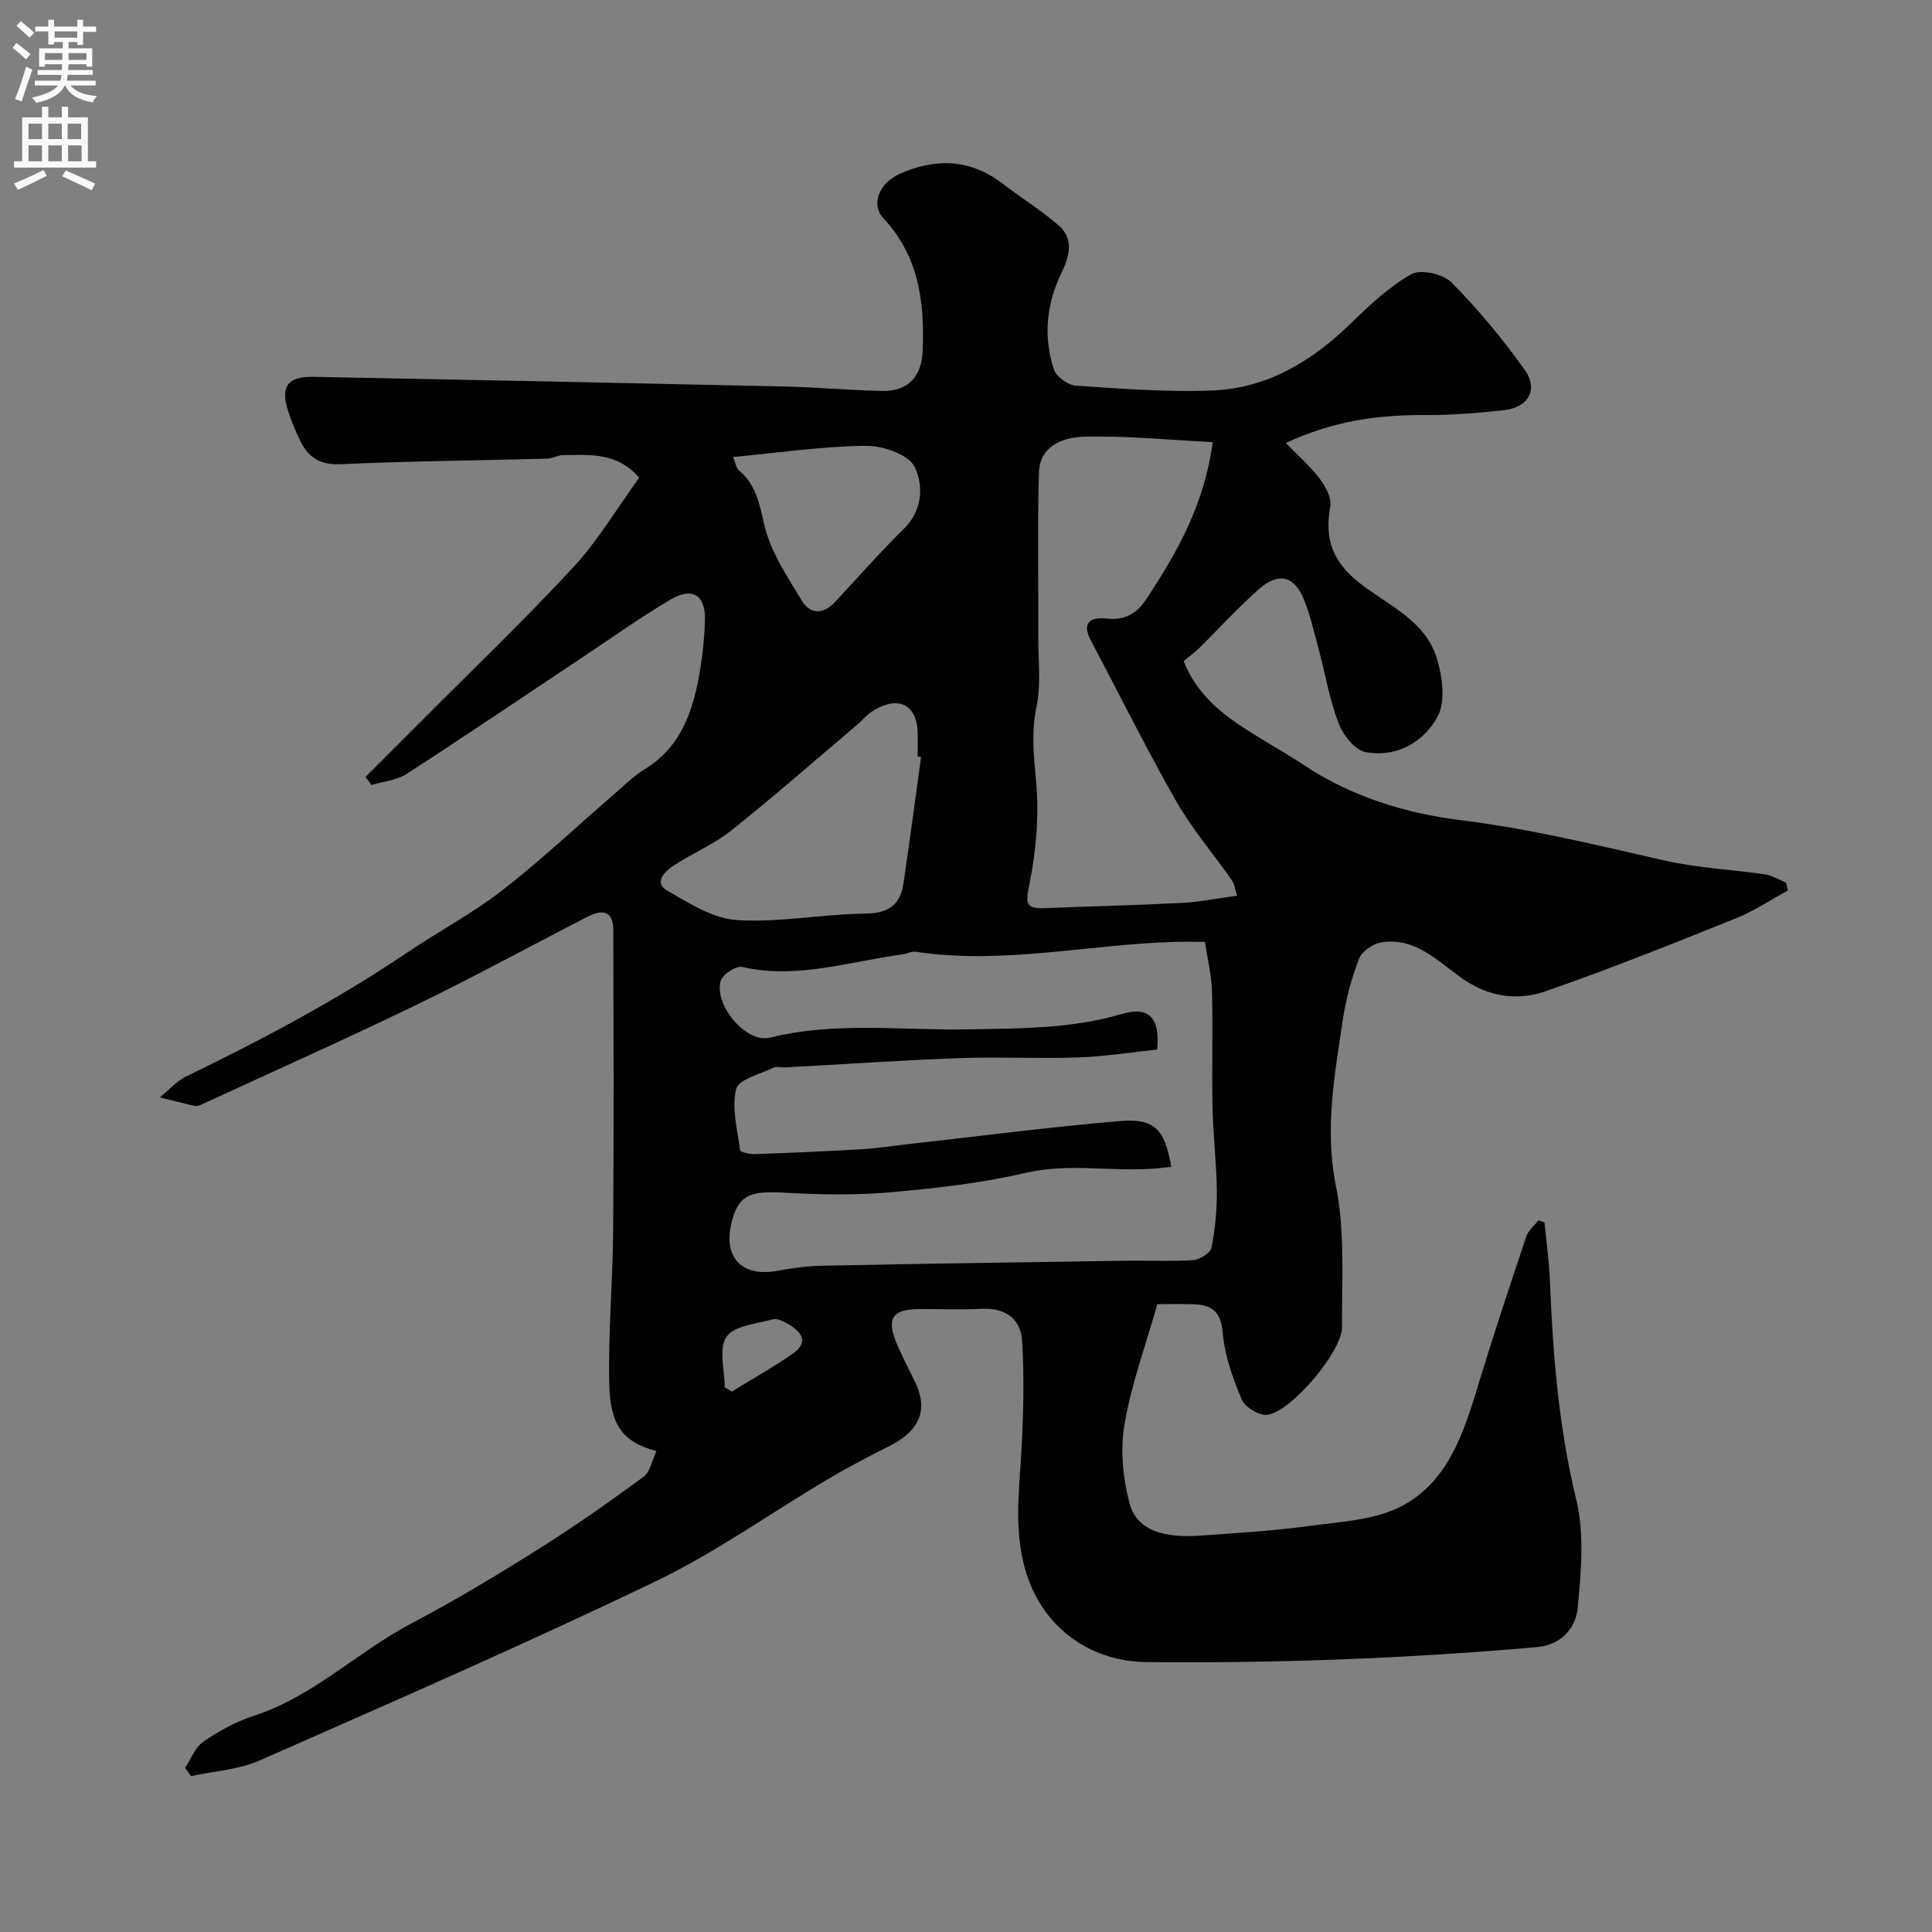
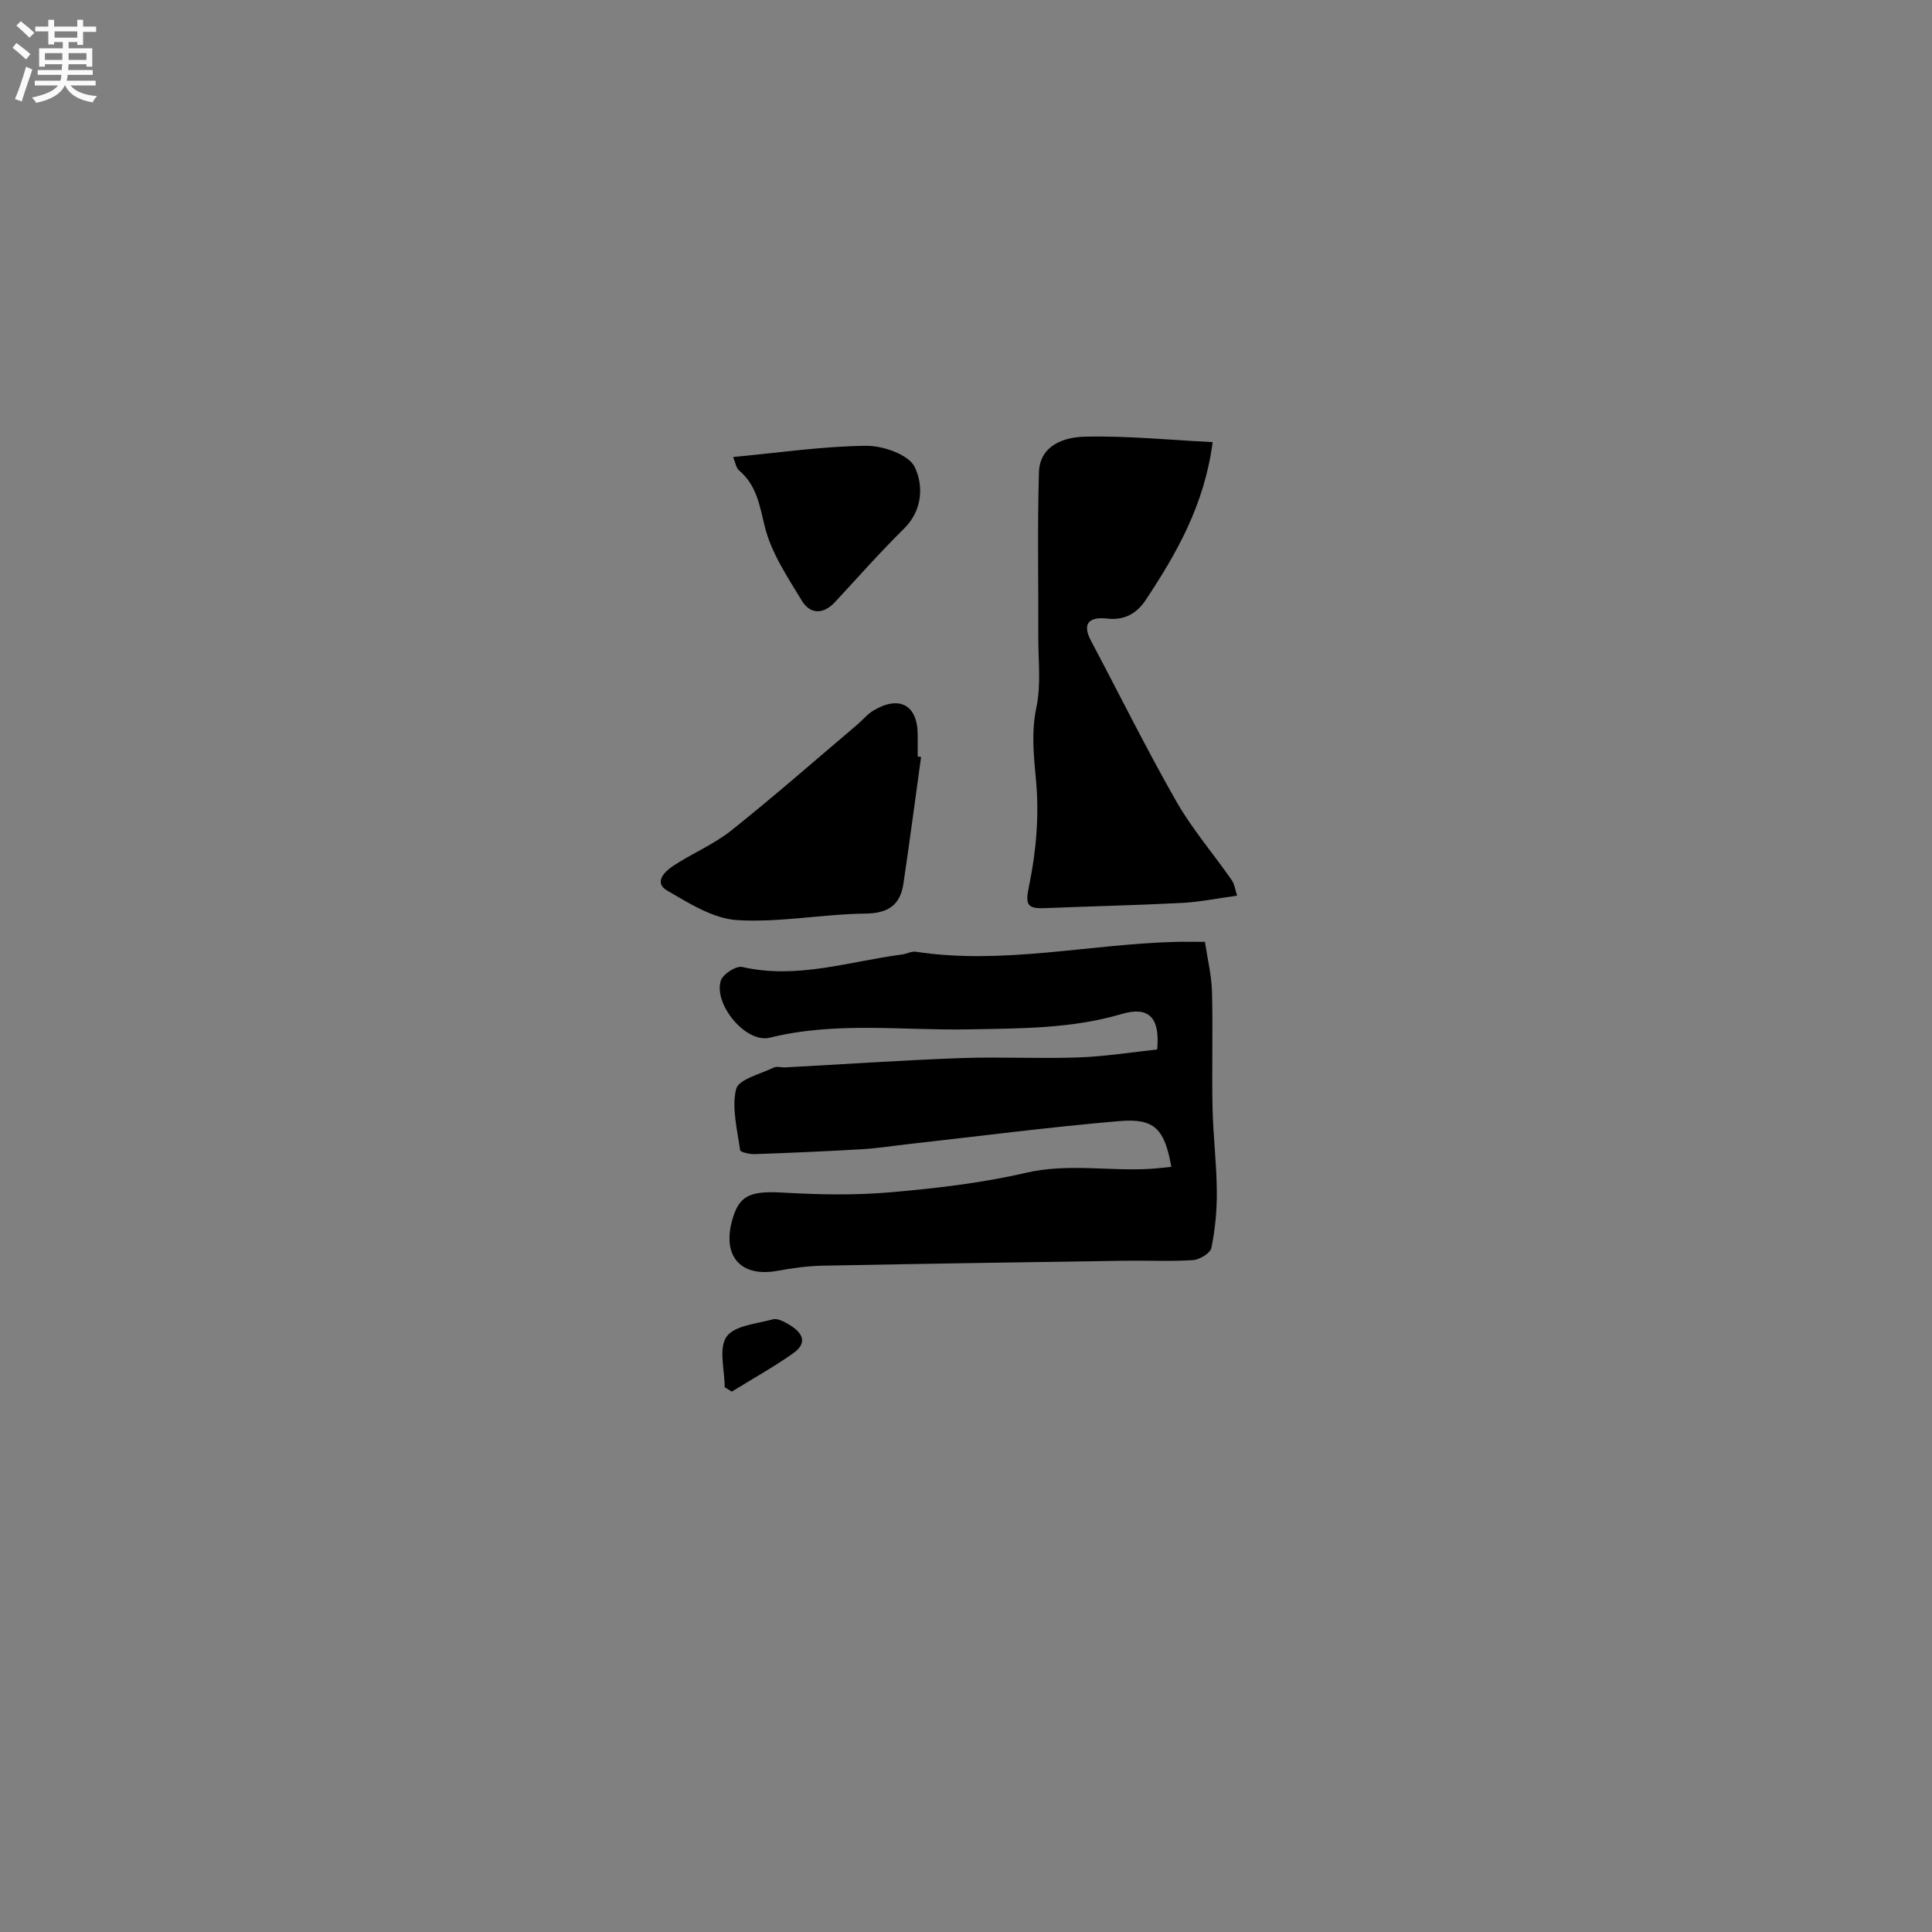
<svg xmlns="http://www.w3.org/2000/svg" enable-background="new 0 0 400 400" viewBox="0 0 400 400">
  <rect x="0" y="0" width="400" height="400" fill="#808080" stroke="none" />
-   <path d="m135.92 300.42c-7.24-1.87-9.59-5.65-9.78-13.92-.24-10.59.73-21.19.81-31.8.15-20.72.07-41.44.03-62.16-.01-4.11-2.41-4.25-5.32-2.75-11.73 6.02-23.3 12.36-35.15 18.11-14.81 7.18-29.84 13.88-44.79 20.78-.44.2-1 .38-1.44.28-2.4-.54-4.79-1.17-7.18-1.76 1.84-1.49 3.48-3.39 5.55-4.39 15.75-7.63 31.17-15.81 45.7-25.62 6.49-4.38 13.47-8.08 19.64-12.86 7.85-6.08 15.1-12.94 22.63-19.44 2.24-1.93 4.36-4.1 6.86-5.63 7.77-4.76 10.11-12.43 11.48-20.64.57-3.39.9-6.85.99-10.29.13-5.1-2.59-6.87-7.09-4.21-6.45 3.81-12.58 8.18-18.82 12.34-11.94 7.95-23.82 15.99-35.87 23.78-2.06 1.33-4.82 1.55-7.26 2.28-.41-.56-.81-1.12-1.22-1.68 3.81-3.81 7.62-7.61 11.42-11.42 10.56-10.61 21.39-20.96 31.55-31.94 5.16-5.58 9.11-12.28 13.68-18.57-4.62-5.34-10.28-4.72-15.74-4.69-1.11.01-2.21.71-3.32.74-14.27.38-28.54.5-42.8 1.15-4.36.2-6.75-1.54-8.42-5.04-.91-1.9-1.72-3.86-2.38-5.87-1.67-5.12-.2-7.28 5.14-7.18 32.54.61 65.07 1.28 97.61 2 6.77.15 13.53.8 20.31.92 5.27.09 8.07-2.98 8.29-8.27.42-10.11-.77-19.62-8.15-27.51-2.62-2.81-.92-7.24 3.4-9.17 7.36-3.28 14.55-3.12 21.23 1.98 3.82 2.92 7.92 5.49 11.57 8.6 3.37 2.87 2.33 6.55.68 9.95-3.14 6.46-3.77 13.17-1.58 19.92.49 1.51 2.89 3.29 4.52 3.4 9.41.64 18.88 1.37 28.28 1.01 11.36-.44 20.61-6.03 28.68-13.88 3.87-3.77 7.93-7.6 12.57-10.21 1.93-1.08 6.57-.03 8.3 1.72 5.51 5.58 10.58 11.69 15.14 18.08 2.89 4.05.78 7.79-4.23 8.35-5.4.61-10.85 1.05-16.28 1.02-9.63-.06-18.93 1.12-28.94 5.79 2.66 2.74 5.12 4.87 7.04 7.42 1.2 1.59 2.48 3.97 2.16 5.7-1.29 6.99.62 11.74 6.51 16.21 5.8 4.4 13.18 7.59 15.53 15.18 1.17 3.78 1.87 8.94.19 12.1-2.83 5.32-8.52 8.57-14.91 7.39-2.23-.41-4.7-3.58-5.63-6.04-1.89-4.95-2.75-10.29-4.13-15.44-.92-3.44-1.73-6.95-3.07-10.24-1.93-4.74-5.21-5.58-9.15-2.12-4.43 3.89-8.4 8.28-12.61 12.42-.95.93-2.05 1.71-3.09 2.55 3.27 8.32 9.98 12.4 16.68 16.49 2.65 1.62 5.35 3.15 7.92 4.87 9.97 6.68 21.23 10.17 32.85 11.61 14.29 1.76 28.15 5.17 42.12 8.34 6.81 1.55 13.9 1.85 20.85 2.88 1.49.22 2.88 1.12 4.31 1.71.13.54.26 1.07.39 1.61-3.6 1.95-7.04 4.28-10.82 5.79-12.98 5.21-25.96 10.42-39.16 15.02-6.03 2.1-12.03 1.3-17.74-2.78-4.88-3.49-9.6-8.46-16.54-7.26-1.7.29-3.96 1.84-4.54 3.35-1.55 4.05-2.72 8.34-3.36 12.64-1.68 11.39-3.82 22.58-1.43 34.43 1.91 9.45 1.21 19.47 1.26 29.24.03 4.95-10.33 17.27-15.33 18.12-1.65.28-4.74-1.51-5.41-3.11-1.88-4.43-3.55-9.19-3.97-13.94-.39-4.47-2.4-5.74-6.16-5.84-2.81-.07-5.61-.01-7.36-.01-2.46 8.67-5.39 16.61-6.8 24.82-.9 5.26-.36 11.12 1.01 16.32 1.51 5.77 7.17 7.33 14.79 6.78 7.54-.54 15.11-1 22.59-2.01 6.4-.87 13.35-1.19 18.88-4.04 9.62-4.96 12.89-15.03 15.88-24.88 3.15-10.39 6.58-20.69 10.02-30.98.42-1.26 1.67-2.25 2.53-3.37.42.15.83.29 1.25.44.39 4.01.96 8 1.12 12.02.61 15.26 1.81 30.36 5.45 45.34 1.73 7.11 1.01 15 .31 22.43-.39 4.18-3.4 7.7-8.45 8.14-26.92 2.36-53.88 3.37-80.91 3.09-10.55-.11-20.29-6.05-24.34-17.05-3.31-9.01-1.92-18.17-1.44-27.36.39-7.29.55-14.63.13-21.91-.26-4.59-3.31-7.06-8.29-6.81-4.32.21-8.66.03-13 .05-5.7.02-6.94 2-4.57 7.43 1.11 2.55 2.38 5.03 3.61 7.53 3.52 7.13-.51 11.01-5.26 13.4-4.31 2.17-8.6 4.41-12.75 6.87-11.93 7.07-23.32 15.23-35.76 21.2-27.02 12.97-54.51 24.98-81.95 37.06-4.33 1.91-9.39 2.17-14.12 3.2-.41-.57-.82-1.13-1.22-1.7 1.22-1.84 2.05-4.24 3.73-5.39 3.19-2.19 6.7-4.16 10.36-5.34 12.38-3.98 21.56-13.29 32.78-19.19 8.94-4.7 17.62-9.93 26.18-15.31 7.45-4.68 14.66-9.76 21.76-14.96 1.47-1.04 1.84-3.42 2.78-5.41zm113.55-105.42c-2.87 0-4.53-.04-6.19.01-17.9.48-35.65 4.77-53.67 2.04-.9-.14-1.89.45-2.86.57-10.97 1.43-21.73 5.18-33.08 2.58-1.26-.29-4 1.48-4.43 2.82-1.55 4.9 5.2 13.05 10.15 11.82 13.63-3.38 27.39-1.47 41.07-1.72 10.73-.2 21.38-.11 31.81-3.19 5.52-1.63 7.95.69 7.31 7.36-5.31.56-10.78 1.44-16.28 1.64-8.15.29-16.33-.16-24.48.14-12.07.44-24.12 1.27-36.18 1.92-.83.04-1.8-.27-2.47.05-2.76 1.34-7.27 2.43-7.76 4.43-.96 3.93.25 8.43.82 12.66.06.41 1.96.85 2.99.82 7.43-.26 14.86-.58 22.29-1.02 3.27-.19 6.52-.72 9.78-1.08 14.49-1.62 28.95-3.5 43.47-4.74 7.28-.62 9.35 1.61 10.75 9.47-1.44.14-2.83.32-4.23.41-8.61.54-17.18-1.19-25.89.83-9.2 2.13-18.7 3.22-28.13 4.04-7.31.63-14.73.48-22.07.06-6.98-.4-9.28.54-10.7 6.09-1.87 7.31 2.09 11.46 9.48 10.1 3.06-.56 6.18-1 9.28-1.06 20.92-.41 41.84-.72 62.77-1.03 4.66-.07 9.34.18 13.98-.13 1.38-.09 3.59-1.44 3.81-2.54.78-3.84 1.16-7.83 1.12-11.76-.05-5.77-.77-11.53-.89-17.3-.17-7.99.1-15.99-.11-23.98-.09-3.36-.92-6.7-1.46-10.31zm1.6-103.46c-8.93-.45-17.73-1.34-26.5-1.13-4.26.1-9.3 1.76-9.47 7.42-.33 11.36-.09 22.74-.13 34.1-.02 4.82.59 9.8-.38 14.43-1.1 5.24-.57 10.06-.09 15.26.66 7.08.05 14.48-1.38 21.47-.81 3.96-.82 5.1 3.26 4.93 9.43-.39 18.87-.59 28.3-1.08 3.71-.19 7.4-.95 11.45-1.5-.39-1.17-.52-2.36-1.12-3.23-3.82-5.49-8.24-10.62-11.53-16.4-6.19-10.86-11.74-22.09-17.6-33.14-2.07-3.9.02-4.98 3.33-4.6 3.64.42 6.18-1.1 8-3.85 6.41-9.67 12.14-19.68 13.86-32.68zm-60.37 65.18c-.23-.03-.47-.06-.7-.09 0-1.5 0-3 0-4.5-.01-6.16-3.78-8.25-9.19-5.01-1.25.75-2.21 1.97-3.35 2.93-8.65 7.33-17.18 14.82-26.04 21.88-3.66 2.92-8.16 4.76-12.09 7.37-1.7 1.13-4.06 3.43-1.19 5.09 4.53 2.63 9.51 5.8 14.47 6.11 8.79.54 17.69-1.25 26.56-1.35 4.74-.06 7.21-1.77 7.87-6.18 1.3-8.74 2.45-17.5 3.66-26.25zm-38.91-62.1c.46 1.11.59 2.23 1.21 2.76 3.64 3.08 4.25 7.16 5.33 11.6 1.32 5.43 4.7 10.46 7.67 15.37 1.7 2.81 4.41 2.95 6.86.32 4.74-5.1 9.34-10.33 14.3-15.21 3.94-3.88 4.02-9.08 2.21-12.79-1.25-2.56-6.57-4.41-10.05-4.37-8.99.09-17.95 1.42-27.53 2.32zm-1.75 192.59c.49.3.98.61 1.47.91 4.25-2.63 8.64-5.06 12.71-7.94 3.3-2.33 1.69-4.47-1.01-6.03-.96-.55-2.27-1.25-3.18-1-3.38.93-8.01 1.29-9.62 3.62-1.66 2.42-.37 6.88-.37 10.44z" fill="#000001" />
+   <path d="m135.92 300.42zm113.55-105.42c-2.87 0-4.53-.04-6.19.01-17.9.48-35.65 4.77-53.67 2.04-.9-.14-1.89.45-2.86.57-10.97 1.43-21.73 5.18-33.08 2.58-1.26-.29-4 1.48-4.43 2.82-1.55 4.9 5.2 13.05 10.15 11.82 13.63-3.38 27.39-1.47 41.07-1.72 10.73-.2 21.38-.11 31.81-3.19 5.52-1.63 7.95.69 7.31 7.36-5.31.56-10.78 1.44-16.28 1.64-8.15.29-16.33-.16-24.48.14-12.07.44-24.12 1.27-36.18 1.92-.83.04-1.8-.27-2.47.05-2.76 1.34-7.27 2.43-7.76 4.43-.96 3.93.25 8.43.82 12.66.06.41 1.96.85 2.99.82 7.43-.26 14.86-.58 22.29-1.02 3.27-.19 6.52-.72 9.78-1.08 14.49-1.62 28.95-3.5 43.47-4.74 7.28-.62 9.35 1.61 10.75 9.47-1.44.14-2.83.32-4.23.41-8.61.54-17.18-1.19-25.89.83-9.2 2.13-18.7 3.22-28.13 4.04-7.31.63-14.73.48-22.07.06-6.98-.4-9.28.54-10.7 6.09-1.87 7.31 2.09 11.46 9.48 10.1 3.06-.56 6.18-1 9.28-1.06 20.92-.41 41.84-.72 62.77-1.03 4.66-.07 9.34.18 13.98-.13 1.38-.09 3.59-1.44 3.81-2.54.78-3.84 1.16-7.83 1.12-11.76-.05-5.77-.77-11.53-.89-17.3-.17-7.99.1-15.99-.11-23.98-.09-3.36-.92-6.7-1.46-10.31zm1.6-103.46c-8.93-.45-17.73-1.34-26.5-1.13-4.26.1-9.3 1.76-9.47 7.42-.33 11.36-.09 22.74-.13 34.1-.02 4.82.59 9.8-.38 14.43-1.1 5.24-.57 10.06-.09 15.26.66 7.08.05 14.48-1.38 21.47-.81 3.96-.82 5.1 3.26 4.93 9.43-.39 18.87-.59 28.3-1.08 3.71-.19 7.4-.95 11.45-1.5-.39-1.17-.52-2.36-1.12-3.23-3.82-5.49-8.24-10.62-11.53-16.4-6.19-10.86-11.74-22.09-17.6-33.14-2.07-3.9.02-4.98 3.33-4.6 3.64.42 6.18-1.1 8-3.85 6.41-9.67 12.14-19.68 13.86-32.68zm-60.37 65.18c-.23-.03-.47-.06-.7-.09 0-1.5 0-3 0-4.5-.01-6.16-3.78-8.25-9.19-5.01-1.25.75-2.21 1.97-3.35 2.93-8.65 7.33-17.18 14.82-26.04 21.88-3.66 2.92-8.16 4.76-12.09 7.37-1.7 1.13-4.06 3.43-1.19 5.09 4.53 2.63 9.51 5.8 14.47 6.11 8.79.54 17.69-1.25 26.56-1.35 4.74-.06 7.21-1.77 7.87-6.18 1.3-8.74 2.45-17.5 3.66-26.25zm-38.91-62.1c.46 1.11.59 2.23 1.21 2.76 3.64 3.08 4.25 7.16 5.33 11.6 1.32 5.43 4.7 10.46 7.67 15.37 1.7 2.81 4.41 2.95 6.86.32 4.74-5.1 9.34-10.33 14.3-15.21 3.94-3.88 4.02-9.08 2.21-12.79-1.25-2.56-6.57-4.41-10.05-4.37-8.99.09-17.95 1.42-27.53 2.32zm-1.75 192.59c.49.3.98.61 1.47.91 4.25-2.63 8.64-5.06 12.71-7.94 3.3-2.33 1.69-4.47-1.01-6.03-.96-.55-2.27-1.25-3.18-1-3.38.93-8.01 1.29-9.62 3.62-1.66 2.42-.37 6.88-.37 10.44z" fill="#000001" />
  <g fill="#fafafb">
    <path d="m2.6 9.9.8-1c.9.7 1.9 1.4 2.9 2.3l-.9 1.1c-1.1-1-2-1.8-2.8-2.4zm.5 10.6c.9-2.1 1.6-4.3 2.3-6.7.4.2.8.4 1.3.6-.7 2.1-1.5 4.3-2.2 6.6zm.3-15.2.9-.9c1 .8 2 1.6 2.8 2.4l-1 1c-.9-.9-1.8-1.7-2.7-2.5zm12.6-1.2h1.2v1.4h2.7v1.1h-2.7v2.7h-1.2v-.6h-1.8v1.3h4.9v3.8h-1.2v-.5h-3.7c0 .4-.1.9-.1 1.2h5.1v1h-5.2c0 .5-.1.9-.2 1.2h6v1h-5.2c1.1 1.3 2.9 2 5.5 2.2-.4.4-.7.8-.9 1.3-2.9-.5-4.8-1.6-5.7-3.5h-.1c-.8 1.7-2.7 2.9-5.9 3.6-.2-.4-.6-.8-.9-1.1 2.8-.6 4.6-1.4 5.4-2.5h-4.8v-1h5.3c.1-.3.2-.7.2-1.2h-4.9v-1h5c0-.4 0-.8.1-1.2h-3.6v.5h-1.2v-3.8h4.9v-1.3h-1.8v.5h-1.2v-2.7h-2.7v-1h2.7v-1.4h1.2v1.4h4.8zm-6.7 8.3h3.6c0-.4 0-.9 0-1.4h-3.6zm1.9-4.6h4.8v-1.3h-4.7v1.3zm6.7 3.2h-3.7v1.4h3.7v-2.4z" />
-     <path d="m8.7 22.1h1.3v2.2h2.8v-2.2h1.3v2.2h4.1v9.1h1.7v1.3h-17v-1.3h1.7v-9.1h4.1zm.3 13.1.7 1.2c-1.8.9-3.8 1.9-6 2.9-.2-.4-.5-.8-.8-1.3 2.3-1 4.4-1.9 6.1-2.8zm-3.1-6.4h2.8v-3.2h-2.8zm0 4.6h2.8v-3.3h-2.8zm4.1-4.6h2.8v-3.2h-2.8zm0 4.6h2.8v-3.3h-2.8zm3.6 1.9c2.1.9 4.1 1.8 6.1 2.7l-.7 1.4c-2.2-1.1-4.2-2-6.1-2.9zm3.2-9.7h-2.8v3.2h2.8zm-2.7 7.8h2.8v-3.3h-2.8z" />
  </g>
</svg>